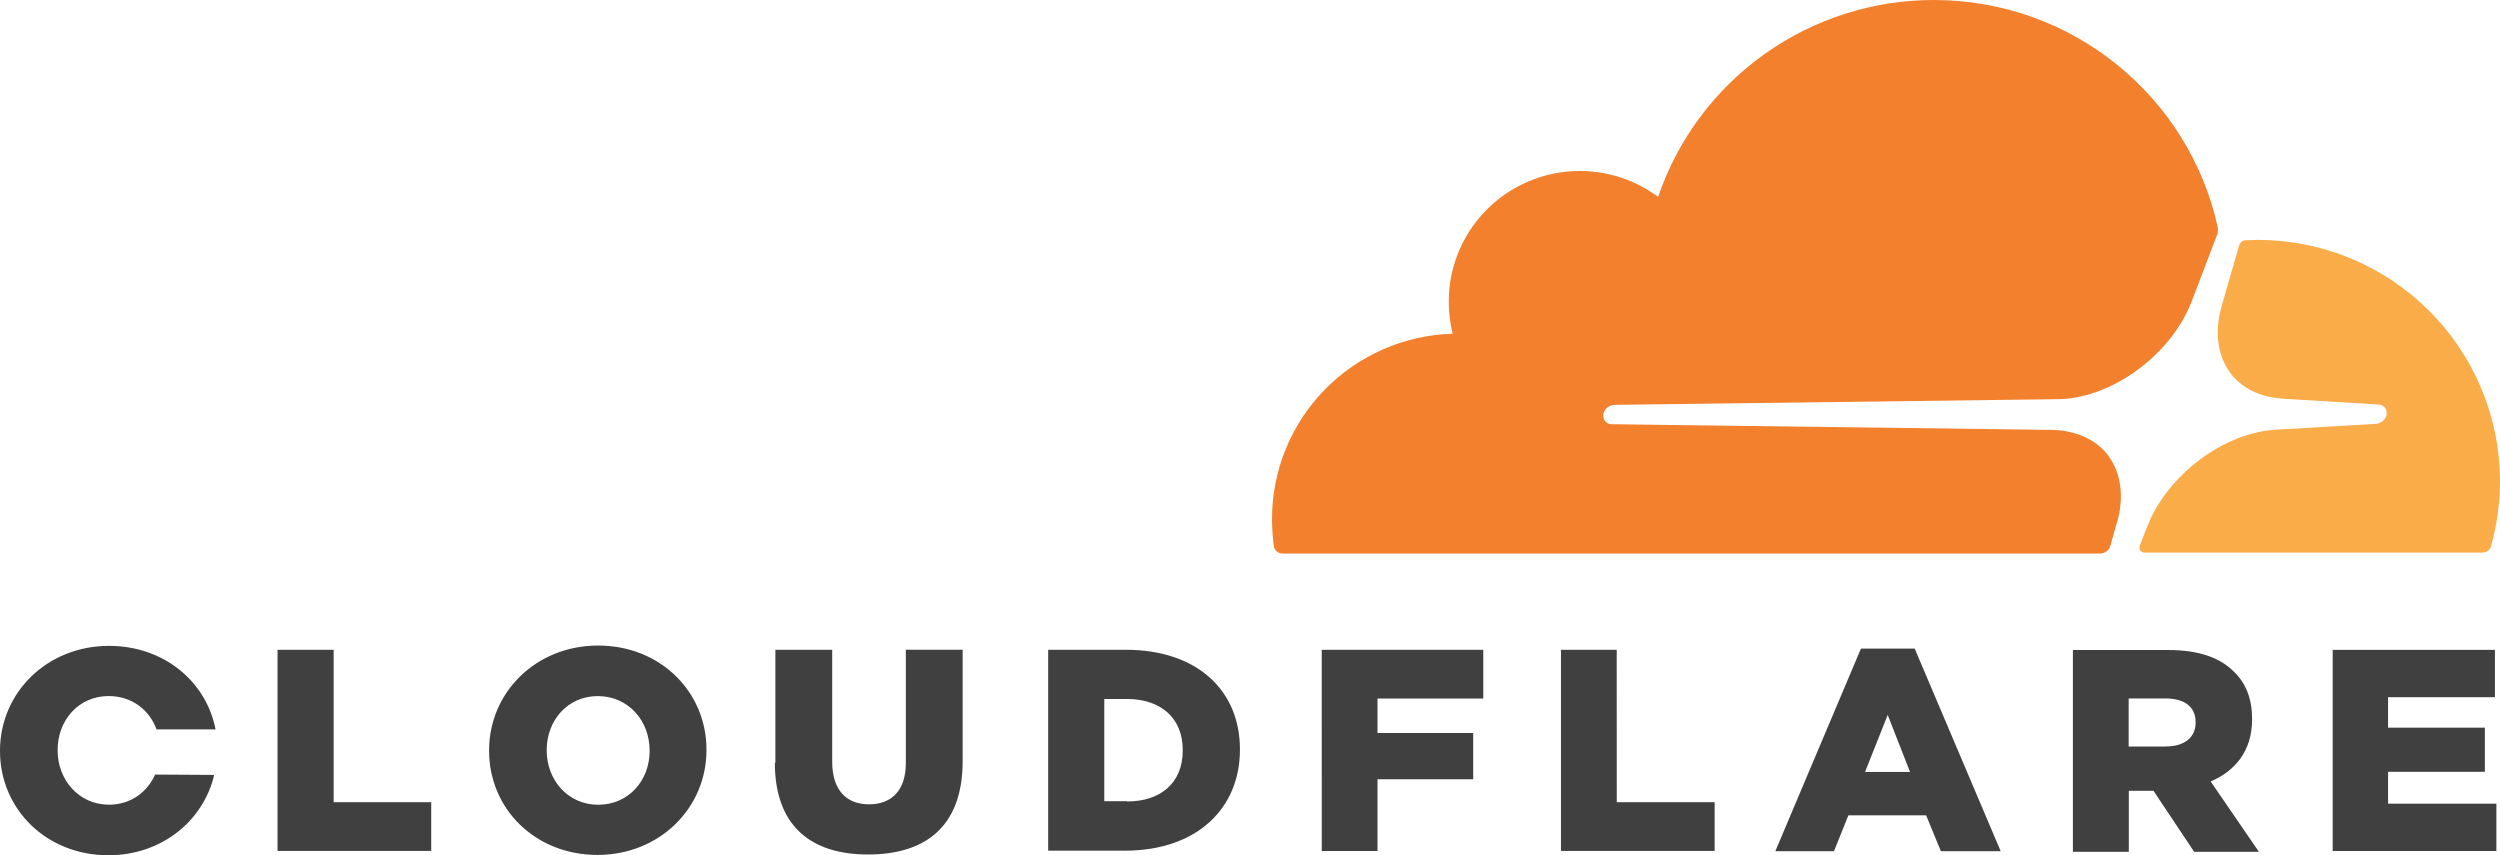
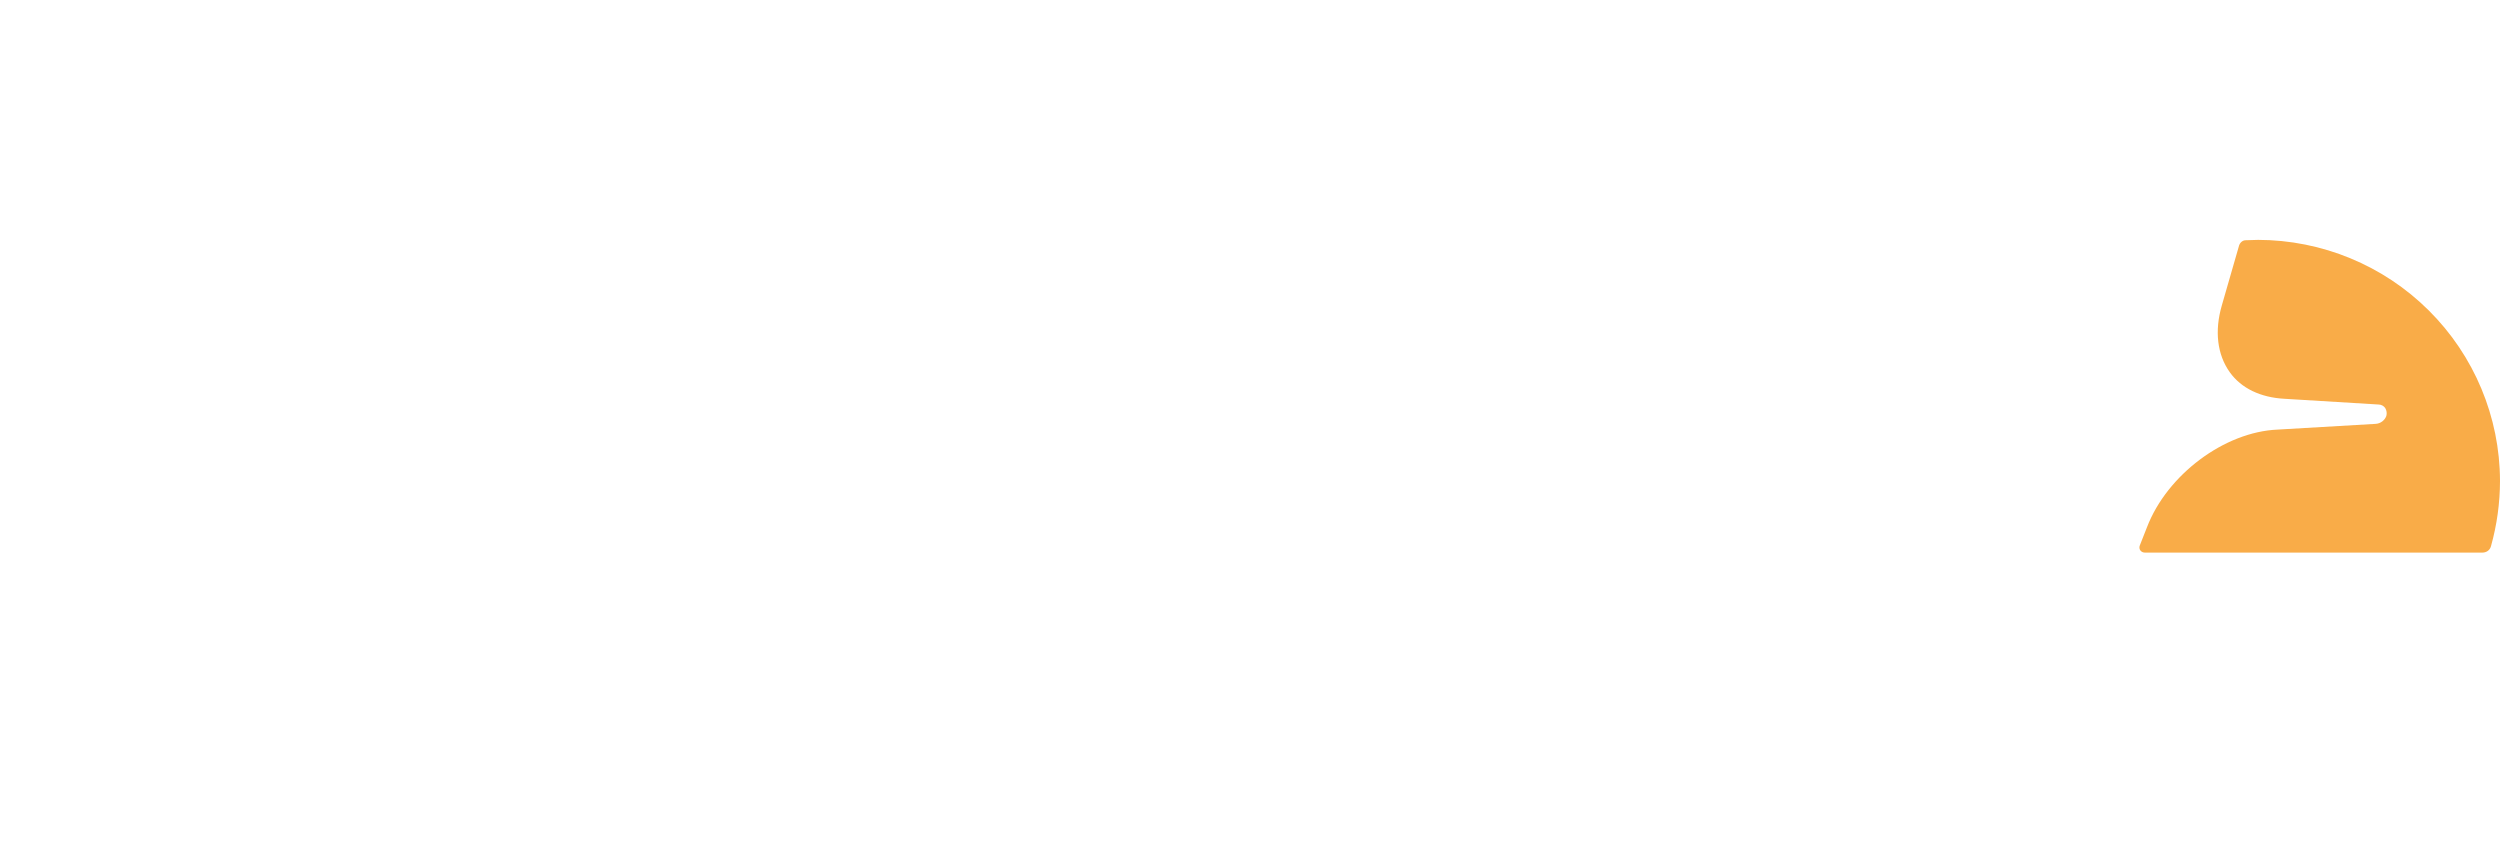
<svg xmlns="http://www.w3.org/2000/svg" width="152" height="52" viewBox="0 0 152 52" fill="none">
-   <path d="M20.287 48.773H26.218V51.738H16.874V39.507H20.287V48.773ZM29.737 45.657V45.615C29.737 42.105 32.581 39.249 36.367 39.249C40.154 39.249 42.953 42.062 42.953 45.572V45.614C42.953 49.124 40.109 51.98 36.322 51.98C32.536 51.98 29.737 49.167 29.737 45.657ZM39.495 45.657V45.615C39.495 43.849 38.226 42.323 36.345 42.323C34.485 42.323 33.24 43.828 33.24 45.593V45.635C33.24 47.401 34.508 48.928 36.369 48.928C38.25 48.928 39.498 47.422 39.498 45.657H39.495ZM47.143 46.375V39.507H50.598V46.309C50.598 48.076 51.493 48.902 52.836 48.902C54.179 48.902 55.074 48.094 55.074 46.393V39.504H58.529V46.285C58.529 50.23 56.291 51.954 52.776 51.954C49.297 51.954 47.111 50.211 47.111 46.372L47.143 46.375ZM63.728 39.507H68.453C72.828 39.507 75.388 42.016 75.388 45.546V45.587C75.388 49.12 72.806 51.721 68.387 51.721H63.729V39.49L63.728 39.507ZM68.519 48.73C70.554 48.73 71.909 47.617 71.909 45.635V45.593C71.909 43.63 70.552 42.498 68.519 42.498H67.141V48.713H68.519V48.73ZM80.361 39.507H90.184V42.472H83.752V44.566H89.571V47.379H83.752V51.739H80.363L80.361 39.507ZM98.299 48.773H104.25V51.738H94.906V39.507H98.296L98.299 48.773ZM113.132 39.433H116.413L121.642 51.752H118.005L117.11 49.572H112.382L111.506 51.752H107.94L113.145 39.433H113.132ZM116.129 46.933L114.772 43.466L113.395 46.933H116.129ZM126.032 39.521H131.83C133.711 39.521 135.002 40 135.833 40.851C136.555 41.548 136.927 42.486 136.927 43.708V43.75C136.927 45.625 135.92 46.868 134.409 47.514L137.341 51.788H133.403L130.932 48.08H129.431V51.788H126.032V39.521ZM131.676 45.385C132.837 45.385 133.492 44.818 133.492 43.947V43.905C133.492 42.946 132.792 42.466 131.654 42.466H129.423V45.388H131.661L131.676 45.385ZM145.195 48.861H151.78V51.739H141.827V39.51H151.693V42.388H145.195V44.242H151.08V46.924H145.195V48.861ZM9.433 47.093C8.952 48.161 7.945 48.925 6.633 48.925C4.772 48.925 3.504 47.391 3.504 45.632V45.59C3.504 43.824 4.752 42.32 6.609 42.32C8.008 42.32 9.081 43.156 9.518 44.348H13.106C12.537 41.426 9.956 39.269 6.63 39.269C2.845 39.269 0 42.126 0 45.635V45.677C0.006 49.187 2.806 52 6.591 52C9.829 52 12.368 49.906 13.022 47.115L9.434 47.093H9.433Z" fill="#404041" />
-   <path d="M128.698 31.83C129.157 30.261 128.982 28.822 128.217 27.753C127.517 26.772 126.335 26.22 124.913 26.14L97.981 25.792C97.806 25.792 97.653 25.704 97.566 25.574C97.479 25.445 97.457 25.267 97.5 25.095C97.549 24.963 97.635 24.848 97.748 24.763C97.86 24.678 97.995 24.627 98.135 24.615L125.307 24.267C128.524 24.127 132.024 21.52 133.249 18.337L134.788 14.302C134.856 14.137 134.872 13.954 134.831 13.78C133.083 5.887 126.015 3.30788e-09 117.571 3.30788e-09C113.873 -7.13593e-05 110.268 1.155 107.262 3.302C104.257 5.449 102.002 8.48 100.814 11.97C99.282 10.837 97.335 10.228 95.236 10.437C93.415 10.625 91.713 11.431 90.419 12.722C89.124 14.012 88.314 15.707 88.126 17.523C88.035 18.45 88.101 19.386 88.322 20.291C85.379 20.374 82.584 21.598 80.532 23.703C78.481 25.808 77.335 28.628 77.339 31.563C77.342 32.109 77.379 32.656 77.448 33.198C77.49 33.46 77.711 33.655 77.972 33.655H127.677C127.961 33.655 128.236 33.46 128.312 33.176L128.684 31.846L128.698 31.83Z" fill="#F2802D" />
  <path d="M137.278 14.585L136.534 14.607C136.359 14.607 136.205 14.738 136.14 14.914L135.091 18.555C134.632 20.125 134.807 21.563 135.572 22.633C136.271 23.614 137.453 24.166 138.876 24.245L144.608 24.594C144.782 24.594 144.936 24.682 145.023 24.811C145.066 24.883 145.094 24.962 145.105 25.044C145.117 25.127 145.111 25.21 145.089 25.291C145.04 25.423 144.954 25.538 144.841 25.623C144.729 25.708 144.594 25.759 144.454 25.77L138.481 26.119C135.243 26.258 131.764 28.865 130.539 32.049L130.101 33.161C130.013 33.379 130.167 33.598 130.409 33.598H150.929C151.169 33.598 151.387 33.458 151.453 33.204C151.814 31.912 151.998 30.577 152 29.236C151.989 25.349 150.434 21.626 147.674 18.88C144.915 16.133 141.176 14.589 137.277 14.584" fill="#F9AC48" />
</svg>